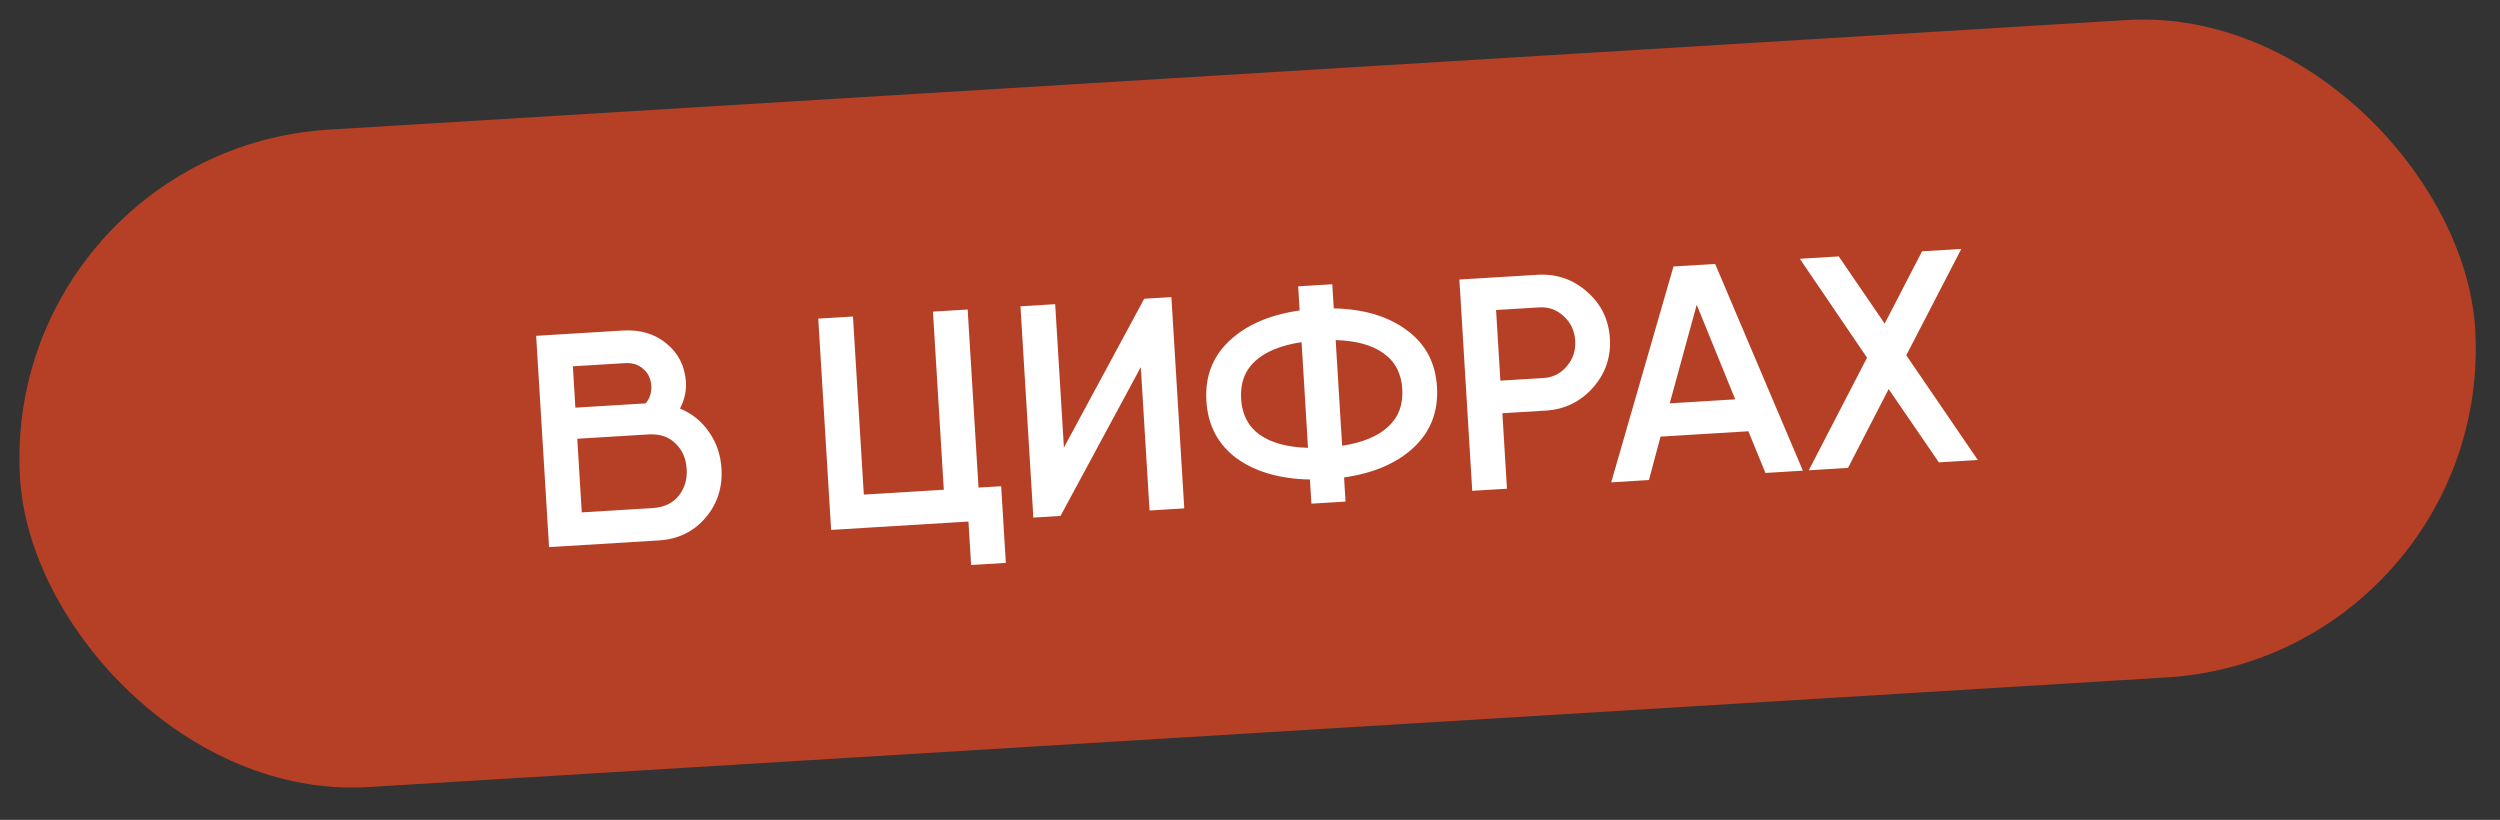
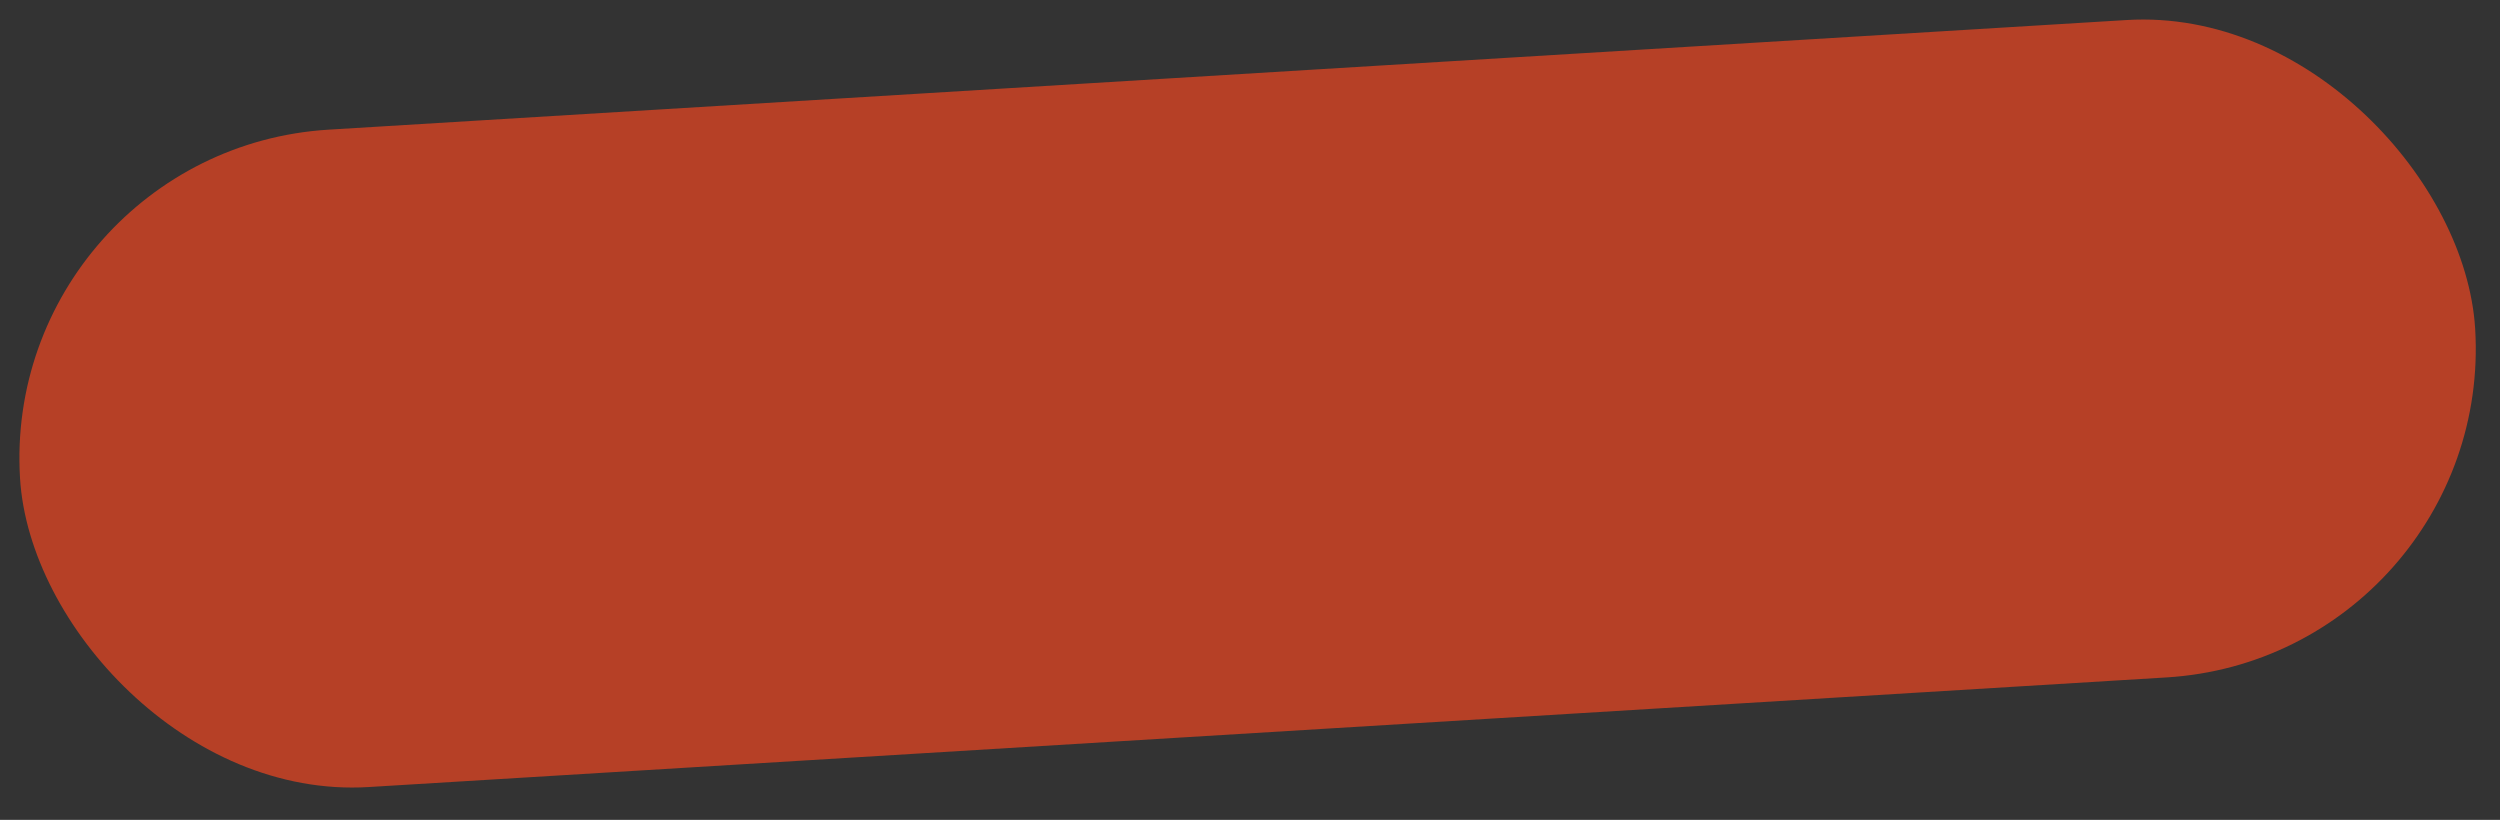
<svg xmlns="http://www.w3.org/2000/svg" width="186" height="61" viewBox="0 0 186 61" fill="none">
  <rect x="0" y="0" width="186" height="61" fill="#333333" stroke="none" />
  <rect y="11.137" width="183" height="49" rx="24.5" transform="rotate(-3.489 0 11.137)" fill="#B64026" />
-   <path d="M50.589 30.396C51.483 30.763 52.202 31.342 52.746 32.136C53.305 32.928 53.616 33.833 53.678 34.851C53.765 36.274 53.366 37.5 52.482 38.531C51.598 39.561 50.445 40.12 49.023 40.207L41.41 40.671L40.849 40.705L39.89 24.985L42.473 24.828L46.335 24.592C47.638 24.513 48.724 24.837 49.595 25.566C50.481 26.293 50.96 27.248 51.032 28.431C51.073 29.105 50.925 29.76 50.589 30.396ZM46.483 27.018L42.621 27.253L42.808 30.33L48.041 30.011C48.348 29.631 48.487 29.195 48.457 28.701C48.425 28.177 48.227 27.761 47.862 27.452C47.512 27.128 47.052 26.983 46.483 27.018ZM48.538 37.802C49.392 37.75 50.042 37.447 50.489 36.894C50.936 36.341 51.136 35.675 51.089 34.897C51.04 34.103 50.761 33.466 50.251 32.987C49.755 32.491 49.08 32.269 48.227 32.321L42.949 32.643L43.283 38.122L48.538 37.802ZM72.802 36.277L74.486 36.175L74.834 41.879L72.251 42.036L72.054 38.802L61.836 39.425L60.878 23.706L63.46 23.548L64.268 36.798L70.219 36.435L69.411 23.185L71.994 23.028L72.802 36.277ZM85.527 37.981L84.876 27.314L78.902 38.385L76.881 38.508L75.922 22.788L78.505 22.631L79.155 33.298L85.129 22.227L87.151 22.104L88.109 37.823L85.527 37.981ZM104.648 24.553C106.047 25.565 106.802 26.976 106.912 28.788C107.023 30.599 106.446 32.1 105.181 33.289C103.93 34.462 102.202 35.206 99.997 35.521L100.107 37.317L97.569 37.472L97.46 35.675C95.218 35.632 93.398 35.104 91.999 34.093C90.614 33.065 89.866 31.645 89.755 29.834C89.645 28.022 90.215 26.53 91.466 25.357C92.731 24.168 94.473 23.415 96.693 23.1L96.583 21.303L99.121 21.148L99.231 22.945C101.457 22.989 103.263 23.525 104.648 24.553ZM93.383 26.863C92.615 27.571 92.267 28.509 92.338 29.676C92.409 30.844 92.869 31.733 93.718 32.342C94.581 32.951 95.781 33.276 97.316 33.318L96.837 25.457C95.318 25.685 94.167 26.154 93.383 26.863ZM99.854 33.163C101.357 32.936 102.494 32.468 103.262 31.76C104.045 31.051 104.401 30.113 104.33 28.945C104.259 27.777 103.791 26.889 102.928 26.281C102.079 25.671 100.895 25.345 99.374 25.303L99.854 33.163ZM114.371 20.444C115.793 20.357 117.028 20.778 118.077 21.706C119.124 22.618 119.691 23.778 119.776 25.186C119.861 26.578 119.44 27.798 118.512 28.847C117.584 29.895 116.409 30.463 114.987 30.549L111.776 30.745L112.118 36.359L109.535 36.517L108.577 20.797L111.159 20.64L114.371 20.444ZM114.839 28.124C115.543 28.081 116.118 27.791 116.567 27.252C117.03 26.713 117.239 26.077 117.194 25.343C117.149 24.61 116.864 24.003 116.339 23.524C115.829 23.045 115.222 22.826 114.519 22.869L111.307 23.065L111.628 28.32L114.839 28.124ZM131.35 35.187L130.079 32.086L123.544 32.484L122.681 35.715L119.874 35.886L124.507 19.826L127.607 19.637L134.134 35.017L131.35 35.187ZM124.227 30.009L129.1 29.711L126.236 22.673L124.227 30.009ZM147.149 34.223L144.252 34.4L140.516 28.948L137.492 34.812L134.573 34.99L138.908 26.611L133.906 19.253L136.803 19.076L140.219 24.075L143.001 18.698L145.921 18.52L141.828 26.433L147.149 34.223Z" fill="white" />
</svg>